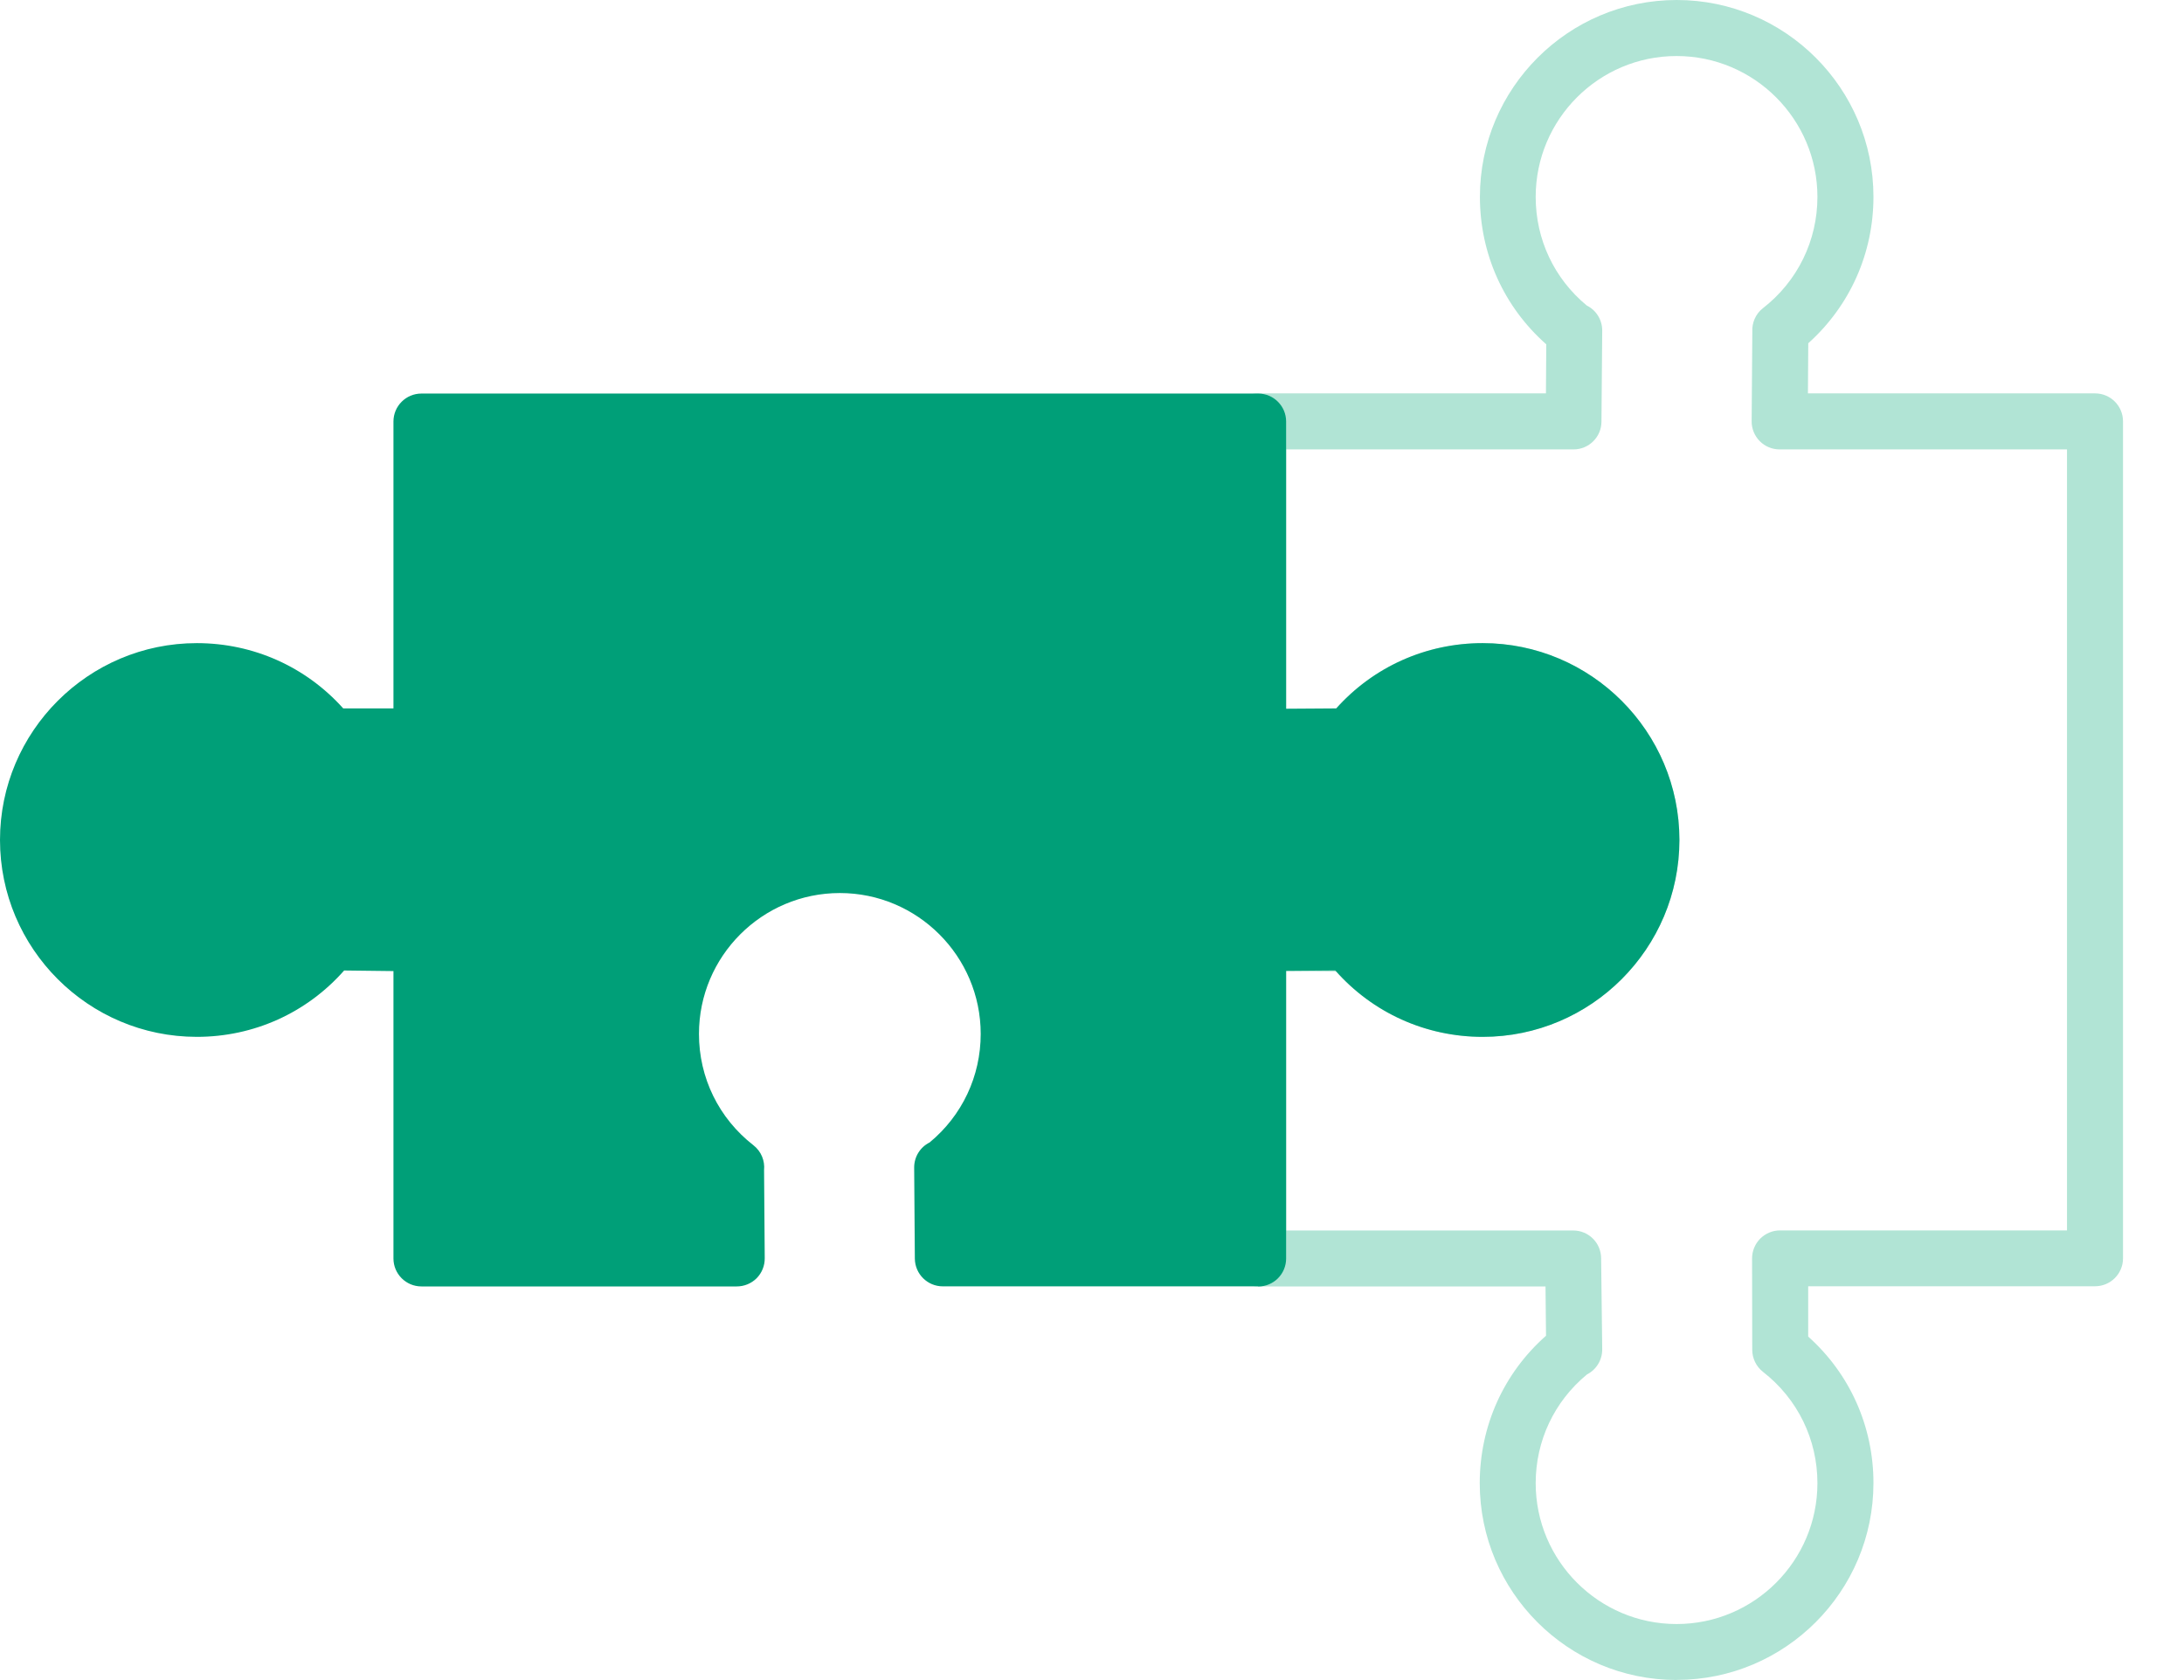
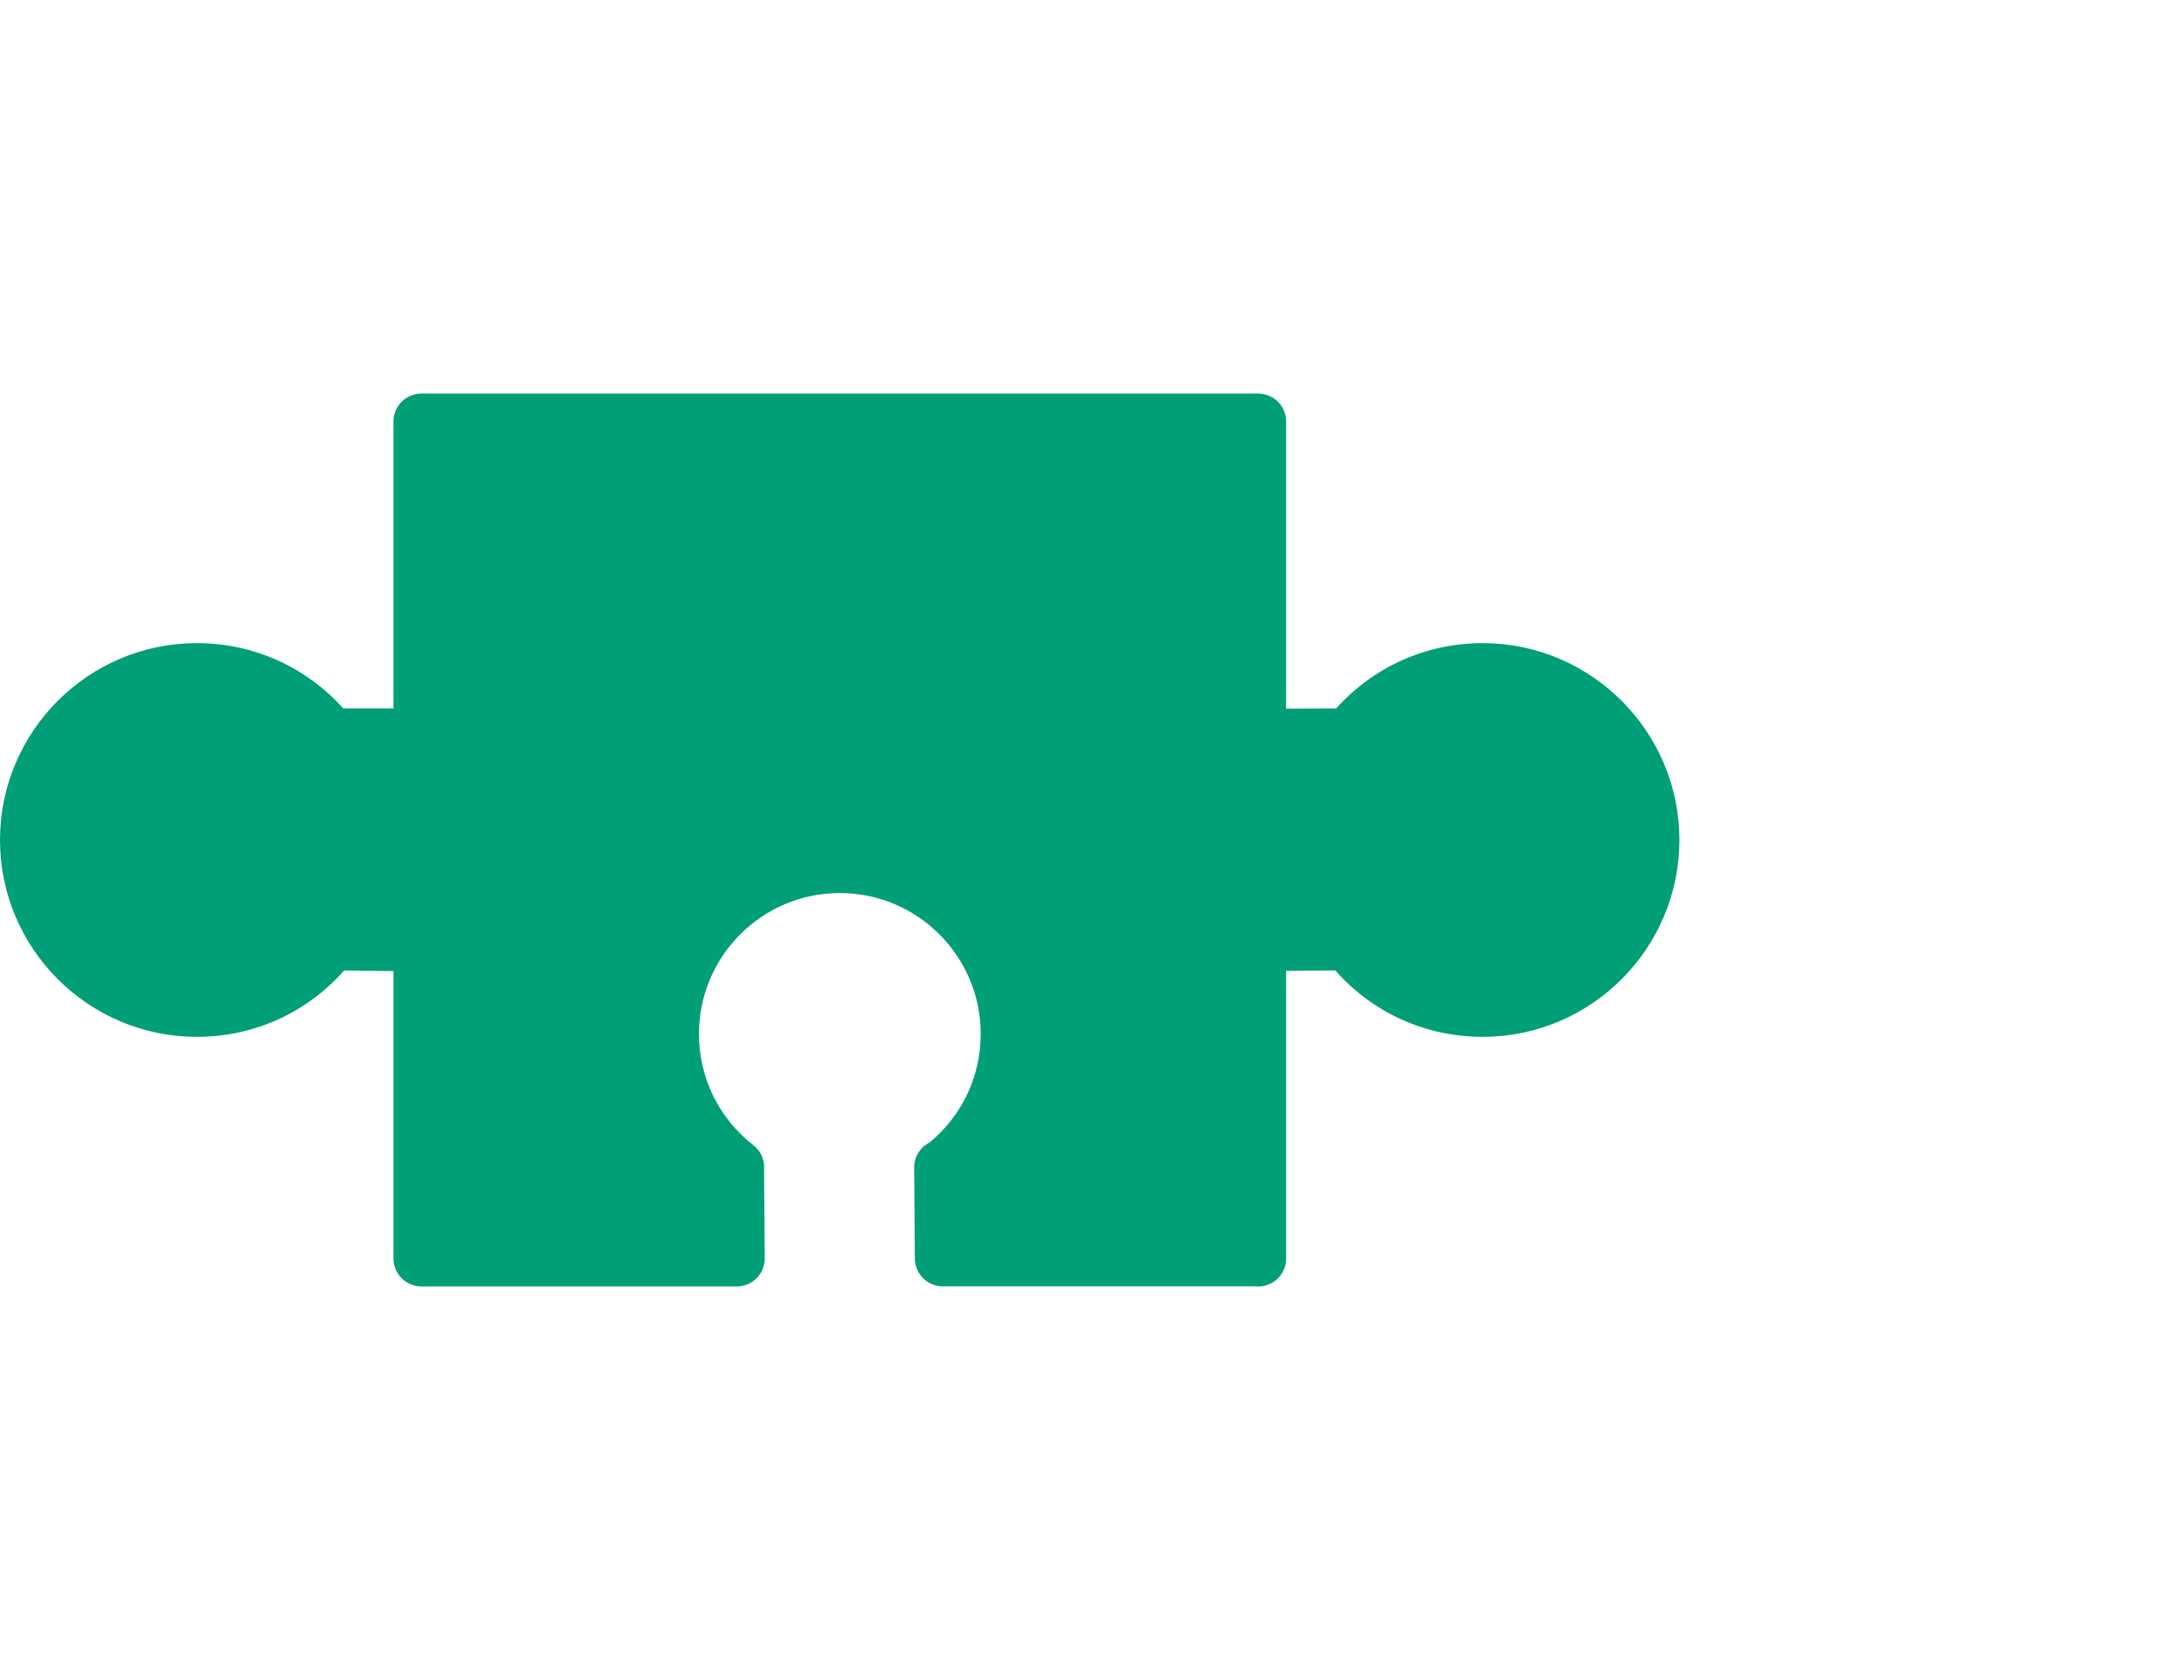
<svg xmlns="http://www.w3.org/2000/svg" width="26" height="20" viewBox="0 0 26 20" fill="none">
-   <path d="M19.959 19.999C18.667 19.999 17.616 18.948 17.616 17.656C17.616 16.977 17.901 16.346 18.405 15.901L18.399 15.314H14.978C14.794 15.314 14.645 15.165 14.645 14.981V11.226C14.645 11.137 14.681 11.052 14.744 10.989C14.807 10.927 14.894 10.892 14.981 10.893L16.044 10.901C16.151 10.895 16.257 10.938 16.326 11.027C16.646 11.44 17.13 11.676 17.651 11.676C18.576 11.676 19.328 10.924 19.328 9.999C19.328 9.074 18.576 8.321 17.651 8.321C17.146 8.321 16.679 8.542 16.36 8.928C16.304 9.04 16.189 9.113 16.062 9.113H16.059L14.977 9.104C14.794 9.103 14.647 8.954 14.647 8.771V5.016C14.647 4.832 14.796 4.683 14.979 4.683H18.404L18.408 4.099C17.904 3.654 17.618 3.023 17.618 2.343C17.618 1.051 18.669 0 19.961 0C21.252 0 22.303 1.051 22.303 2.343C22.303 3.015 22.023 3.641 21.527 4.086L21.523 4.683H24.941C25.125 4.683 25.274 4.832 25.274 5.016V14.98C25.274 15.163 25.125 15.312 24.941 15.312H21.526V15.911C22.023 16.355 22.303 16.982 22.303 17.654C22.303 18.946 21.252 19.998 19.961 19.998L19.959 19.999ZM18.89 16.364C18.503 16.684 18.282 17.152 18.282 17.656C18.282 18.581 19.035 19.333 19.959 19.333C20.884 19.333 21.636 18.581 21.636 17.656C21.636 17.134 21.4 16.652 20.988 16.331C20.907 16.267 20.86 16.171 20.86 16.068L20.858 14.981C20.858 14.892 20.893 14.808 20.955 14.745C21.018 14.683 21.102 14.647 21.191 14.647H24.607V5.35H21.186C21.097 5.35 21.012 5.315 20.949 5.251C20.887 5.188 20.852 5.103 20.853 5.014L20.861 3.951C20.855 3.846 20.898 3.738 20.987 3.669C21.399 3.349 21.636 2.865 21.636 2.344C21.636 1.419 20.883 0.667 19.959 0.667C19.034 0.667 18.282 1.419 18.282 2.344C18.282 2.849 18.502 3.316 18.89 3.637C19.002 3.692 19.075 3.808 19.074 3.937L19.065 5.02C19.064 5.203 18.915 5.35 18.732 5.35H15.311V8.442L15.896 8.446C16.34 7.942 16.971 7.656 17.651 7.656C18.942 7.656 19.993 8.707 19.993 9.999C19.993 11.291 18.942 12.343 17.651 12.343C16.979 12.343 16.353 12.062 15.908 11.566L15.311 11.562V14.648H18.728C18.911 14.648 19.059 14.794 19.061 14.977L19.074 16.062C19.075 16.19 19.003 16.307 18.89 16.363V16.364Z" fill="#B1E4D5" />
  <path d="M14.978 15.313H11.224C11.041 15.313 10.893 15.166 10.891 14.983L10.883 13.9C10.882 13.772 10.954 13.656 11.067 13.6C11.454 13.28 11.675 12.812 11.675 12.308C11.675 11.383 10.922 10.631 9.998 10.631C9.073 10.631 8.321 11.383 8.321 12.308C8.321 12.83 8.557 13.312 8.969 13.633C9.063 13.706 9.107 13.819 9.096 13.929L9.104 14.978C9.105 15.067 9.07 15.153 9.008 15.216C8.945 15.279 8.86 15.314 8.771 15.314H5.017C4.833 15.314 4.684 15.165 4.684 14.981V11.56L4.097 11.553C3.652 12.057 3.022 12.343 2.343 12.343C1.051 12.343 0 11.291 0 9.999C0 8.708 1.051 7.656 2.343 7.656C3.015 7.656 3.641 7.937 4.086 8.433H4.684V5.018C4.684 4.834 4.833 4.685 5.017 4.685H14.978C15.162 4.685 15.311 4.834 15.311 5.018V8.437L15.908 8.433C16.352 7.937 16.979 7.656 17.651 7.656C18.942 7.656 19.993 8.708 19.993 9.999C19.993 11.291 18.942 12.343 17.651 12.343C16.972 12.343 16.34 12.056 15.896 11.552L15.311 11.557V14.982C15.311 15.166 15.162 15.315 14.978 15.315V15.313Z" fill="#009F78" />
</svg>